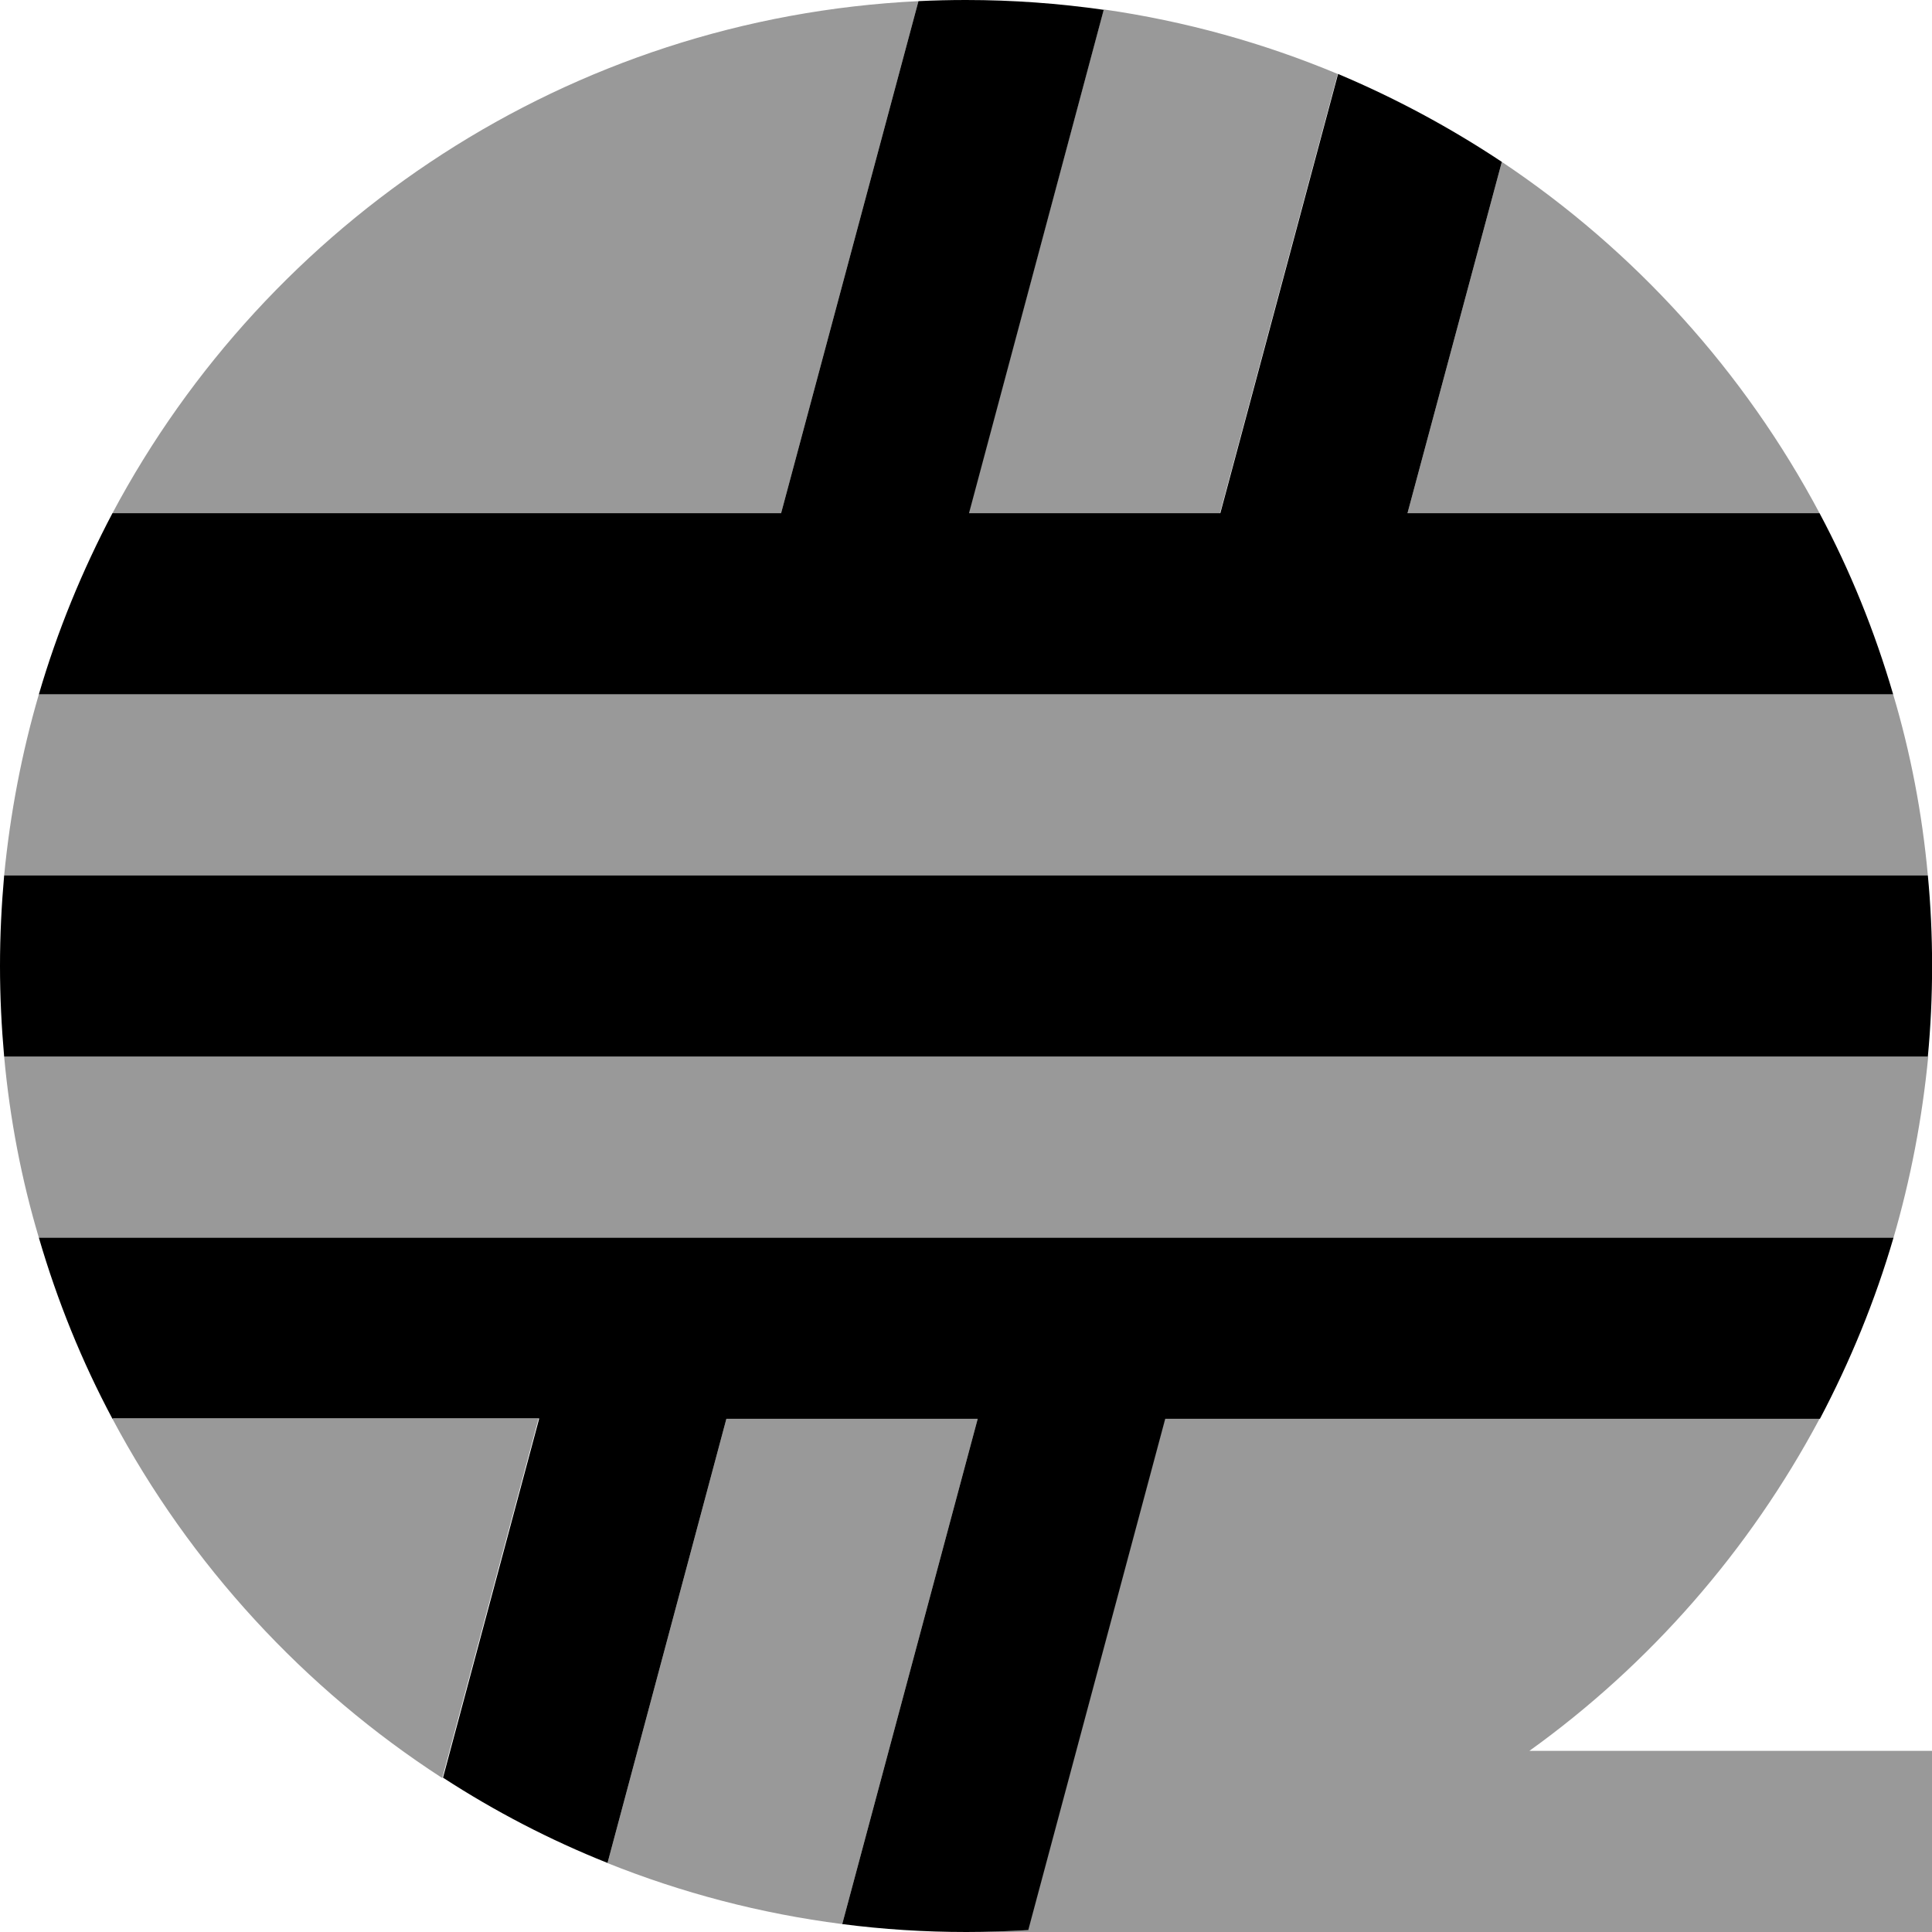
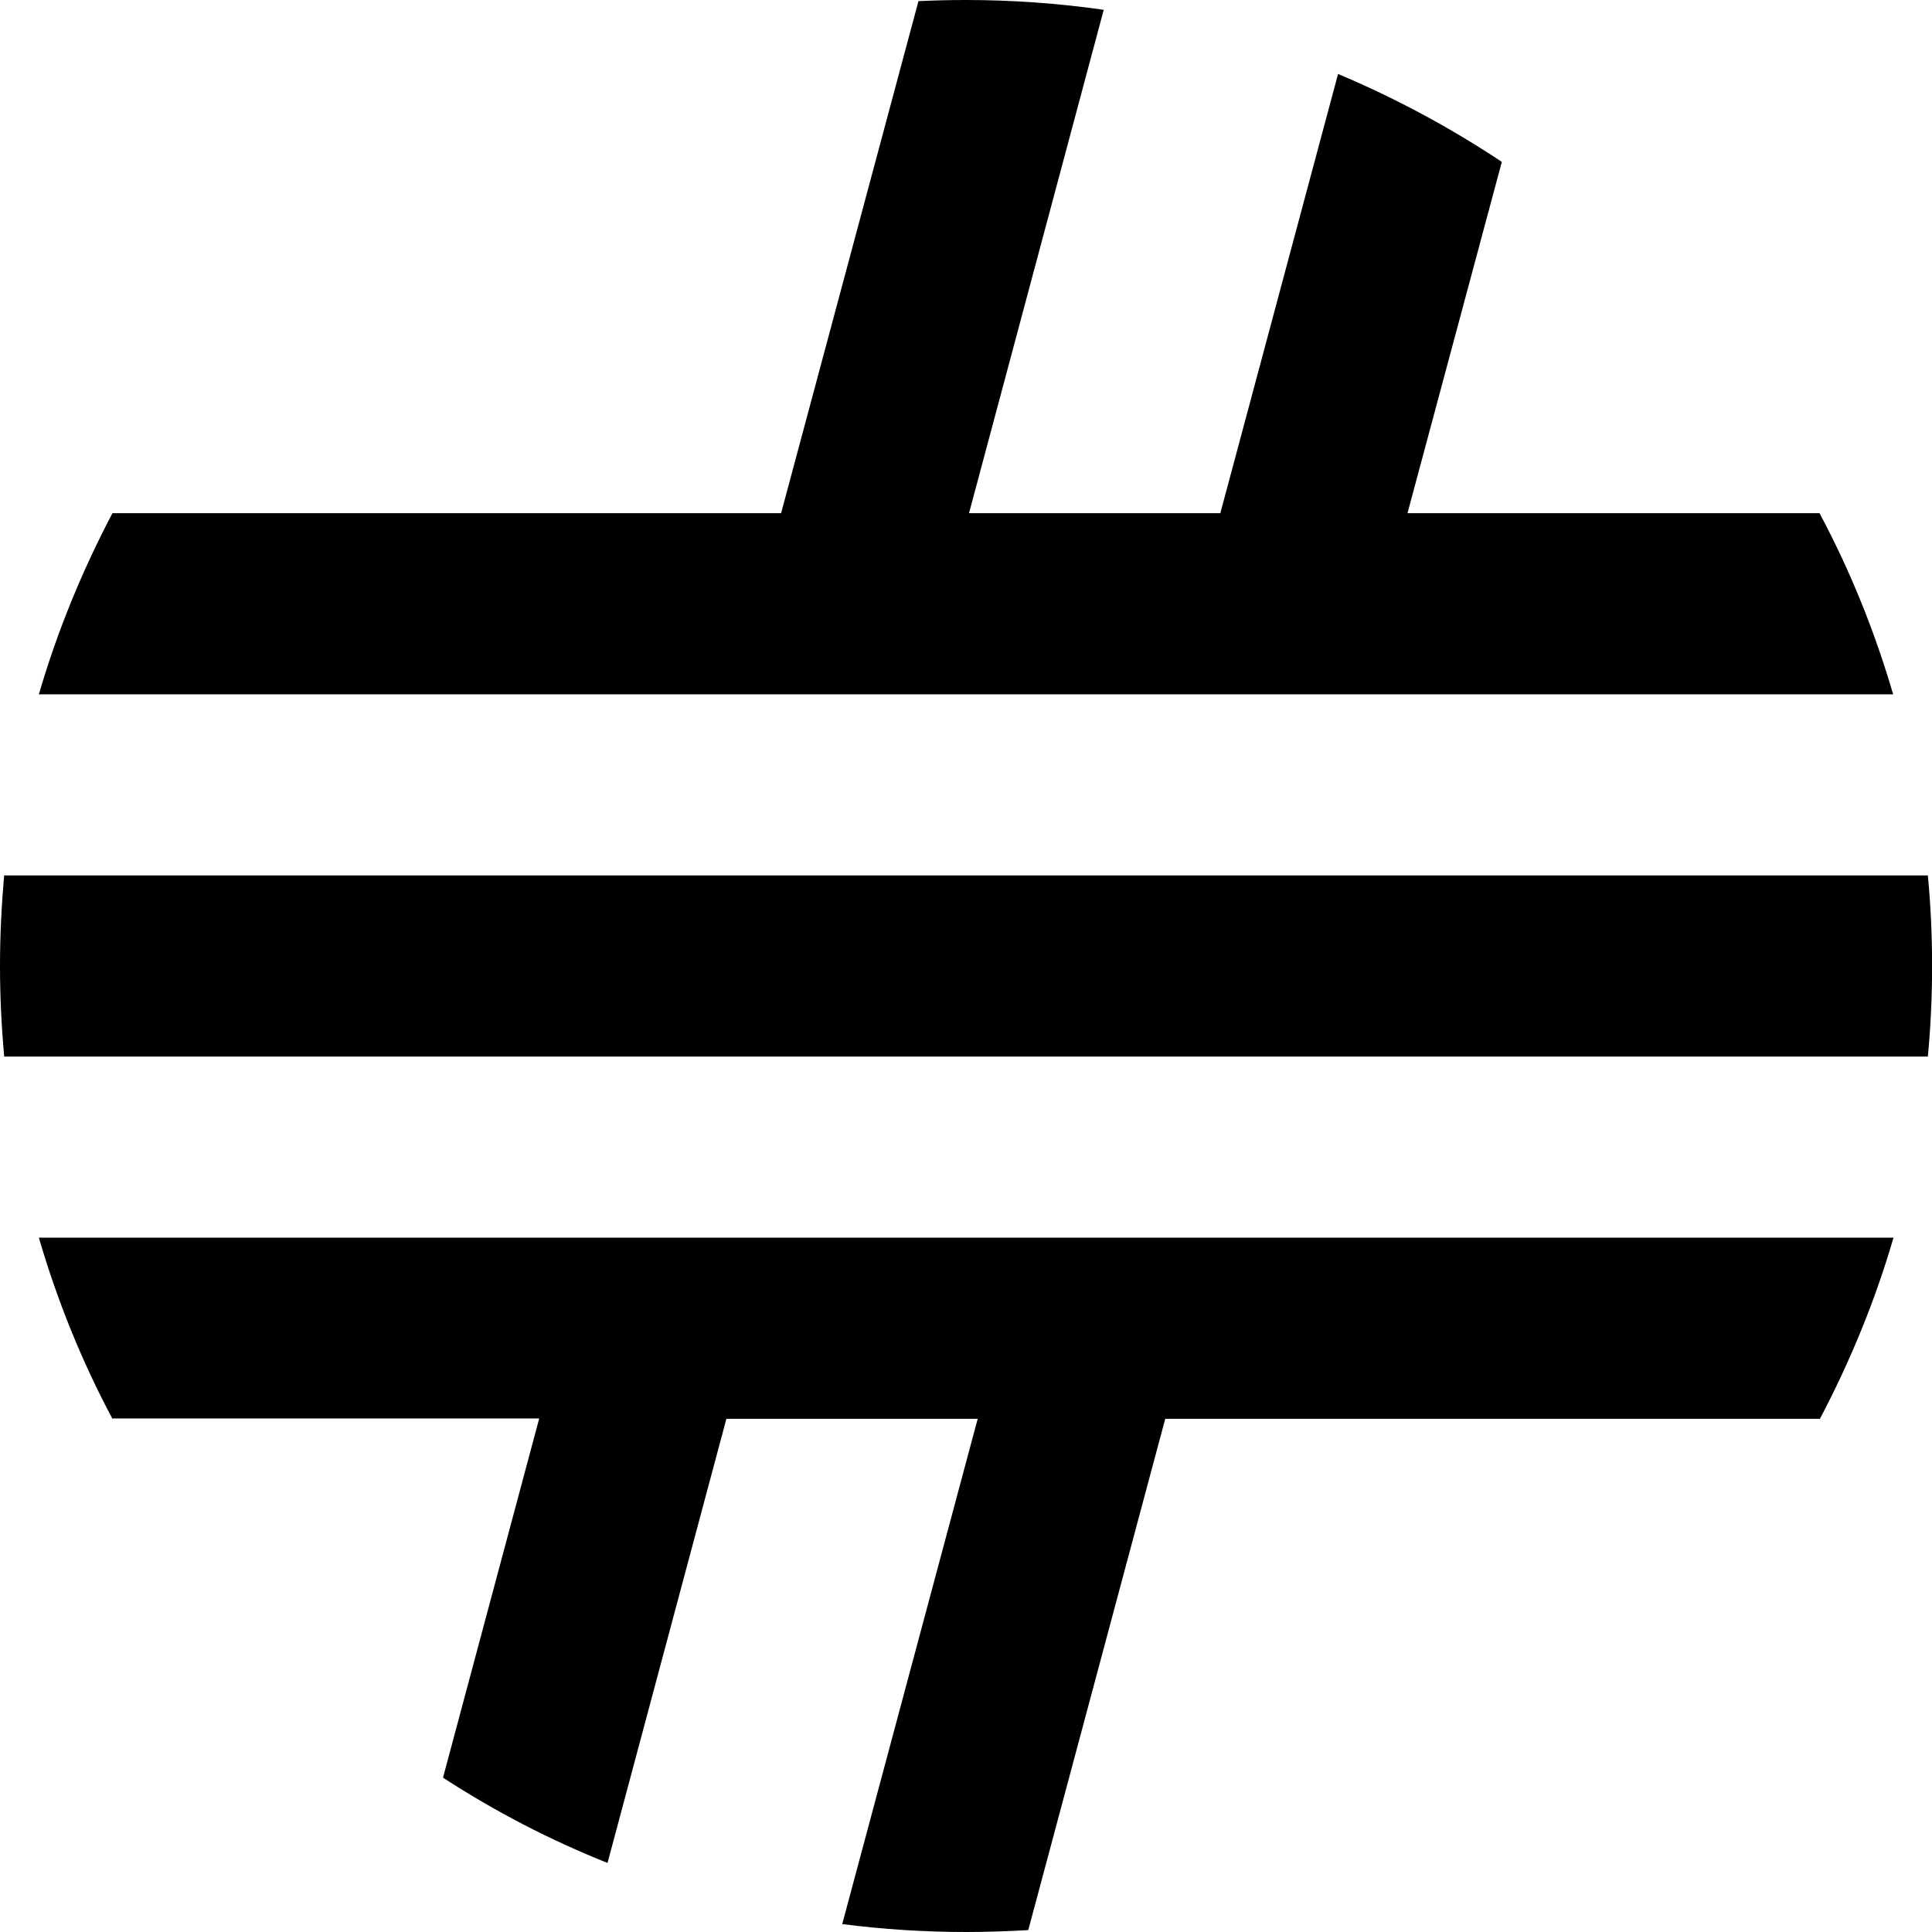
<svg xmlns="http://www.w3.org/2000/svg" viewBox="0 0 512 512">
-   <path style="fill:currentColor;opacity:.4" d="M1.1 232l509.8 0c-1.5-16.5-4.6-32.6-9.2-48L10.3 184c-4.5 15.4-7.6 31.5-9.2 48zm0 48c1.5 16.5 4.6 32.6 9.2 48l491.5 0c4.5-15.4 7.6-31.5 9.2-48L1.1 280zM29.8 136L207 136 243.4 .3C150.7 4.8 71 58.6 29.8 136zm0 240c20.6 38.7 50.8 71.5 87.4 95.2l25.5-95.2-112.9 0zM160.9 493.7c19.7 7.9 40.5 13.4 62.3 16.2l35.9-133.9-66.6 0-31.5 117.7zM256 512l256 0 0-48-106.7 0c31.9-22.9 58.3-53.1 76.9-88l-173.5 0-36.3 135.5c-5.4 .3-10.9 .5-16.4 .5zm.7-376l66.6 0 31.2-116.4c-19.6-8.2-40.4-14-62-17.1L256.7 136zM373 136l109.2 0c-20-37.6-49-69.6-84.2-93.1L373 136z" />
  <path style="fill:currentColor;opacity:1" d="M29.8 136L207 136 243.4 .3c4.2-.2 8.4-.3 12.6-.3 12.4 0 24.6 .9 36.5 2.6l-35.7 133.4 66.6 0 31.2-116.4C369.8 26 384.3 33.8 398 42.9L373 136 482.2 136c8.1 15.2 14.6 31.2 19.5 48L10.3 184c4.9-16.8 11.5-32.8 19.5-48zM1.1 280C.4 272.1 0 264.1 0 256s.4-16.1 1.1-24l509.8 0c1.5 15.7 1.5 32.3 0 48L1.1 280zm28.7 96c-8.1-15.2-14.6-31.2-19.5-48l491.5 0c-4.9 16.8-11.5 32.8-19.5 48l-173.5 0-36.3 135.5c-5.4 .3-10.9 .5-16.4 .5-11.1 0-22.1-.7-32.9-2.1l35.9-133.9-66.6 0-31.5 117.7c-15.3-6.1-29.9-13.7-43.6-22.6l25.5-95.2-112.9 0z" />
</svg>